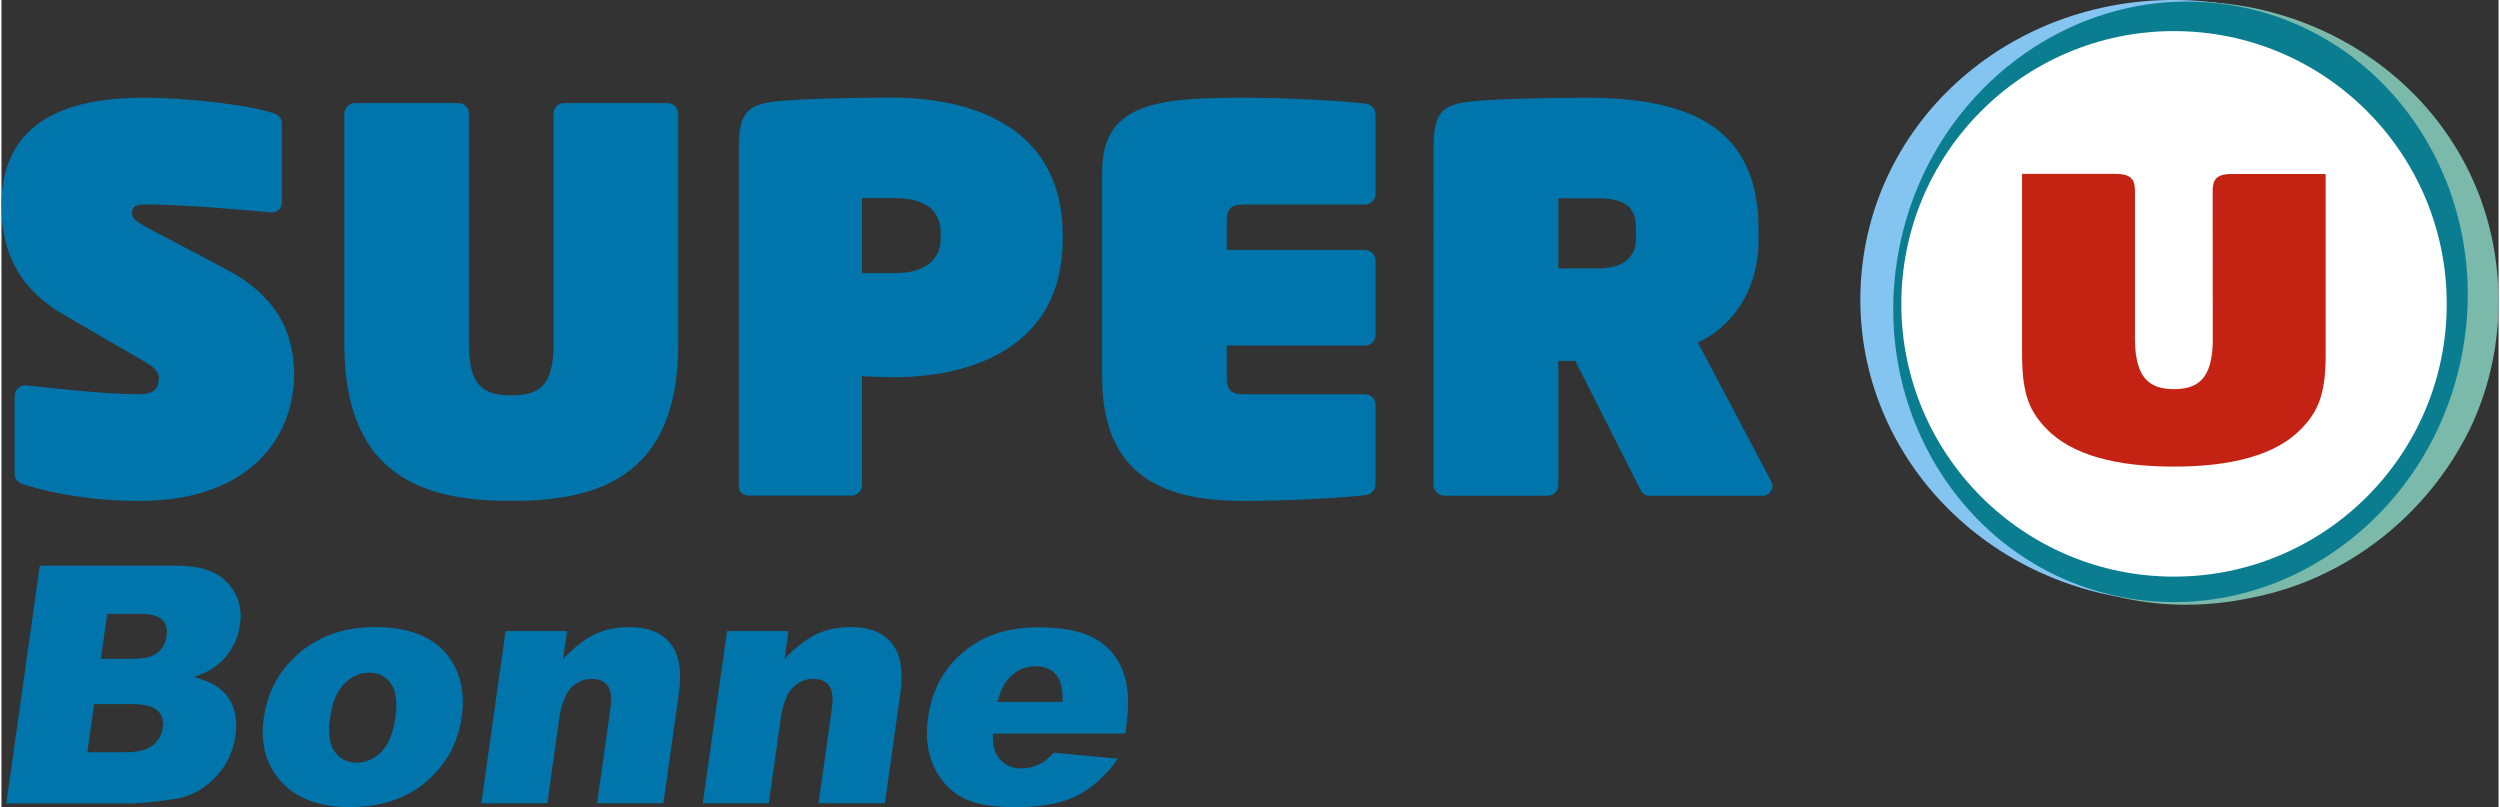
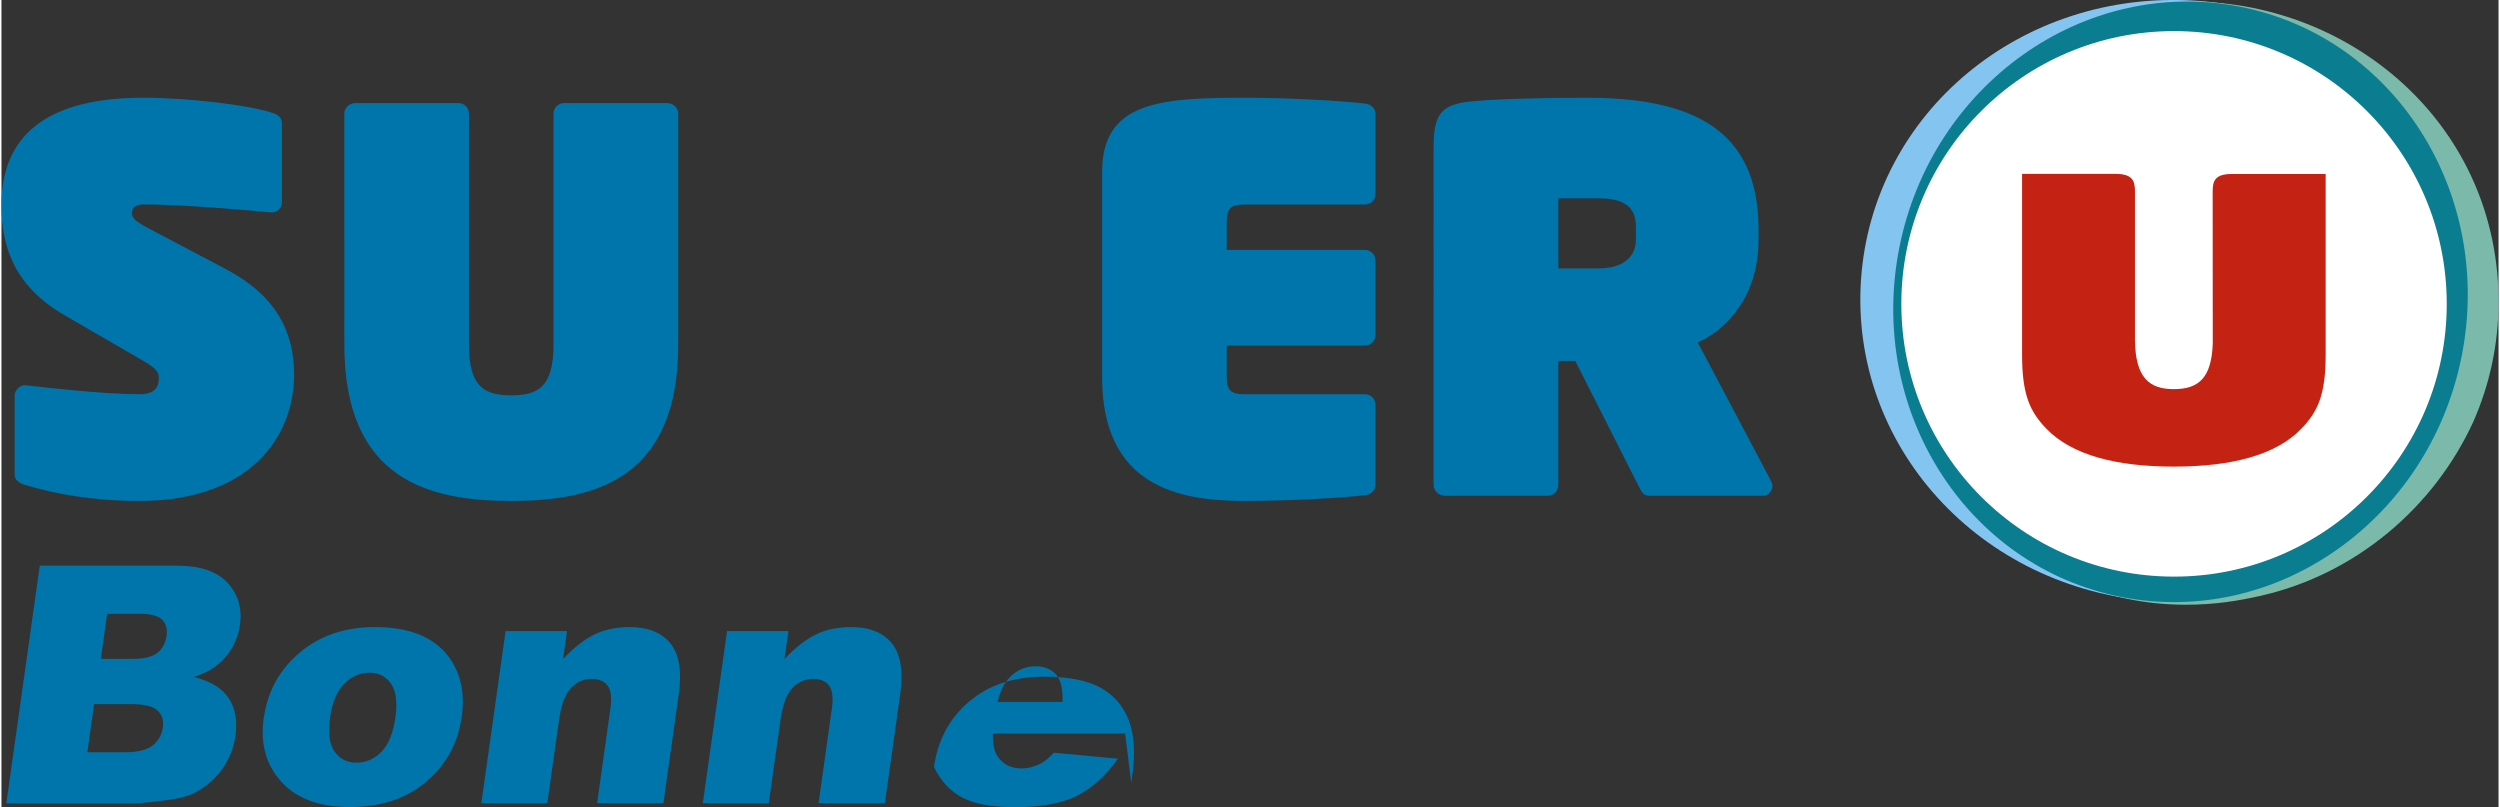
<svg xmlns="http://www.w3.org/2000/svg" id="Calque_1" data-name="Calque 1" width="7.96cm" height="2.57cm" viewBox="0 0 225.62 72.93">
  <rect x="0" y="0" width="225.62" height="72.93" fill="#333333" stroke="none" />
  <path d="M159.15,44.79h-10.32c-.52,0-.71-.48-.95-.96l-5.68-11.22h-1.53v11.22c0,.52-.43,.96-.95,.96h-9.31c-.53,0-1.01-.44-1.01-.96V13.23c0-2.96,.74-3.79,3.34-4.06,2.01-.21,6.1-.34,10.46-.34,9.6,0,15.56,2.86,15.56,11.89v.95c0,5.11-2.91,8.12-5.49,9.27l6.59,12.46c.1,.19,.15,.38,.15,.53,0,.52-.44,.86-.86,.86m-11.47-24.29c0-1.65-.87-2.58-3.36-2.58h-3.65v6.33h3.65c2.44,0,3.36-1.26,3.36-2.58v-1.17Zm-24.48,24.24c-1.96,.24-6.76,.52-10.91,.52-6.02,0-12.84-1.38-12.84-11.17V15.52c0-6.28,5.15-6.69,12.84-6.69,4.15,0,8.95,.29,10.91,.53,.52,.04,.95,.42,.95,.95v7.21c0,.53-.43,.96-.95,.96h-10.91c-1.19,0-1.58,.33-1.58,1.52v2.58h12.49c.52,0,.95,.43,.95,.96v6.73c0,.52-.43,.95-.95,.95h-12.49v2.87c0,1.19,.39,1.53,1.58,1.53h10.91c.52,0,.95,.43,.95,.95v7.21c0,.53-.43,.91-.95,.96m-77.14,.52c-7.4,0-15.08-1.86-15.08-14.13V10.26c0-.52,.47-.95,1-.95h9.31c.52,0,.95,.43,.95,.95V31.13c0,3.78,1.34,4.59,3.82,4.59s3.82-.81,3.82-4.59V10.26c0-.52,.43-.95,.96-.95h9.31c.52,0,1,.43,1,.95V31.13c0,12.27-7.69,14.13-15.09,14.13m-33.6,0c-4.11,0-7.59-.62-10.27-1.43-.52-.14-1-.43-1-.96v-7.11c0-.48,.43-.95,.91-.95h.09c2.01,.23,7.11,.81,10.27,.81,1.38,0,1.76-.62,1.76-1.48,0-.48-.24-.86-1.33-1.49l-7.16-4.15C1.19,25.88,0,22.34,0,18.52c0-5.2,2.81-9.69,12.8-9.69,4.09,0,9.49,.66,11.59,1.34,.53,.14,.95,.42,.95,.95v7.11c0,.53-.38,.96-.85,.96h-.1c-2.53-.23-8.02-.72-11.59-.72-.82,0-1.01,.39-1.01,.77,0,.43,.19,.71,1.76,1.53l6.78,3.57c4.3,2.3,6.11,5.4,6.11,9.51,0,5.59-3.96,11.41-13.98,11.41" style="fill: #0075ab;" />
-   <path d="M84.86,21.02c0-2.19-1.65-3.12-4.14-3.12h-2.97v6.78h2.97c2.49,0,4.14-1.03,4.14-3.12v-.54m-18.23-7.8c0-2.96,.75-3.78,3.34-4.06,2.01-.21,6.1-.34,10.45-.34,6.98,0,15.47,2.44,15.47,12.46v.34c0,9.93-8.54,12.46-15.22,12.46-.96,0-1.58-.04-2.92-.09v9.83c0,.53-.43,.96-.96,.96h-9.16c-.52,0-1-.24-1-.77V13.22Z" style="fill: #0075ab;" />
  <path d="M225.27,29.18c-1.04,14.99-14.77,26.25-30.66,25.16-15.9-1.09-27.63-14.12-26.59-29.11S182.47-1.02,198.37,.07c15.8,1.08,27.88,15.02,26.9,29.11" style="fill: #83c4f0;" />
  <path d="M200.12,.24c-.77-.07-1.14-.09-1.92-.09-14.81,0-26.77,12.33-26.77,27.12s10.8,27.37,25.92,27.37c2.7,0,4.79-.36,6.79-.81,8.66-1.97,15.67-8.05,19.18-15.68,1.48-3.33,2.3-7.01,2.3-10.88,0-15.08-11.81-25.87-25.5-27.03" style="fill: #7bb9aa;" />
  <path d="M171.49,22.32c-2.95,14.73,6.03,28.89,20.06,31.62,14.02,2.74,27.79-6.99,30.73-21.72,2.95-14.73-6.03-28.89-20.06-31.62-14.02-2.73-27.78,6.99-30.73,21.72" style="fill: #0b7d90;" />
  <path d="M196.3,52.1c-13.61,0-24.64-11.03-24.64-24.64s11.03-24.65,24.64-24.65,24.64,11.03,24.64,24.65-11.04,24.64-24.64,24.64" style="fill: #fff;" />
  <path d="M209.99,15.72h-8.44c-1.54-.01-1.76,.62-1.76,1.57,0,0,.01,13.71,.01,13.73-.11,3.14-1.28,4.14-3.52,4.14s-3.46-1.05-3.51-4.4v-13.47c0-.95-.22-1.58-1.76-1.58h-8.44v16.33c0,3.62,.7,5.14,2.19,6.69,2.32,2.41,6.36,3.43,11.52,3.43s9.22-1.02,11.53-3.43c1.49-1.55,2.19-3.07,2.19-6.69V15.72Z" style="fill: #c42313;" />
  <g>
    <path d="M3.45,51.11H15.87c2.07,0,3.59,.51,4.55,1.54,.96,1.03,1.34,2.29,1.13,3.81-.18,1.27-.73,2.36-1.64,3.27-.61,.61-1.45,1.08-2.52,1.44,1.49,.37,2.54,1.01,3.14,1.91,.6,.9,.8,2.04,.61,3.41-.16,1.11-.56,2.11-1.2,3-.64,.89-1.45,1.59-2.42,2.11-.6,.32-1.47,.56-2.62,.7-1.52,.2-2.53,.29-3.01,.29H.44l3.02-21.47Zm4.32,16.86h3.38c1.14,0,1.98-.2,2.5-.61,.52-.41,.84-.95,.93-1.63,.09-.63-.07-1.14-.48-1.53s-1.19-.58-2.36-.58h-3.37l-.61,4.35Zm1.19-8.44h2.89c1.04,0,1.78-.18,2.24-.54,.46-.36,.73-.87,.83-1.54,.09-.62-.05-1.11-.4-1.46-.36-.35-1.04-.53-2.04-.53h-2.93l-.57,4.07Z" style="fill: #0075ab;" />
    <path d="M23.71,64.84c.33-2.37,1.41-4.33,3.23-5.87,1.82-1.54,4.09-2.31,6.81-2.31,3.12,0,5.34,.9,6.68,2.71,1.07,1.46,1.46,3.25,1.16,5.38-.34,2.39-1.41,4.35-3.21,5.88-1.8,1.53-4.1,2.29-6.91,2.29-2.5,0-4.43-.63-5.8-1.9-1.67-1.57-2.33-3.63-1.97-6.18Zm5.98-.01c-.19,1.39-.06,2.41,.41,3.08,.47,.66,1.13,1,1.98,1s1.61-.33,2.25-.98c.64-.65,1.07-1.7,1.27-3.15,.19-1.35,.05-2.35-.41-3.01-.46-.66-1.11-.99-1.93-.99-.87,0-1.63,.33-2.29,1-.66,.67-1.09,1.69-1.28,3.05Z" style="fill: #0075ab;" />
    <path d="M45.55,57.02h5.55l-.36,2.53c.97-1.04,1.92-1.77,2.83-2.22,.91-.45,1.98-.67,3.2-.67,1.65,0,2.87,.49,3.67,1.47,.79,.98,1.05,2.5,.76,4.55l-1.39,9.89h-5.99l1.2-8.55c.14-.98,.05-1.67-.25-2.07s-.78-.61-1.44-.61c-.72,0-1.35,.27-1.87,.82-.53,.55-.89,1.53-1.09,2.94l-1.05,7.47h-5.96l2.19-15.55Z" style="fill: #0075ab;" />
    <path d="M65.56,57.02h5.55l-.36,2.53c.97-1.04,1.92-1.77,2.83-2.22,.91-.45,1.98-.67,3.2-.67,1.65,0,2.87,.49,3.67,1.47,.79,.98,1.05,2.5,.76,4.55l-1.39,9.89h-5.99l1.2-8.55c.14-.98,.05-1.67-.25-2.07s-.78-.61-1.44-.61c-.72,0-1.35,.27-1.87,.82-.53,.55-.89,1.53-1.09,2.94l-1.05,7.47h-5.96l2.19-15.55Z" style="fill: #0075ab;" />
-     <path d="M101.53,66.28h-11.95c-.03,.96,.13,1.67,.48,2.14,.48,.67,1.19,1.01,2.11,1.01,.59,0,1.16-.15,1.73-.44,.35-.18,.74-.51,1.18-.98l5.8,.54c-1.12,1.56-2.36,2.68-3.72,3.36-1.36,.68-3.23,1.02-5.61,1.02-2.06,0-3.64-.29-4.74-.87-1.1-.58-1.95-1.5-2.55-2.77s-.78-2.75-.54-4.46c.34-2.43,1.4-4.4,3.17-5.9,1.77-1.5,4.03-2.25,6.77-2.25,2.23,0,3.94,.34,5.13,1.01,1.19,.67,2.04,1.65,2.53,2.93,.49,1.28,.6,2.94,.31,4.99l-.09,.67Zm-5.66-2.86c.04-1.15-.15-1.98-.58-2.47s-1.06-.75-1.88-.75c-.95,0-1.76,.38-2.43,1.13-.43,.47-.75,1.17-.98,2.09h5.87Z" style="fill: #0075ab;" />
+     <path d="M101.53,66.28h-11.95c-.03,.96,.13,1.67,.48,2.14,.48,.67,1.19,1.01,2.11,1.01,.59,0,1.16-.15,1.73-.44,.35-.18,.74-.51,1.18-.98l5.8,.54c-1.12,1.56-2.36,2.68-3.72,3.36-1.36,.68-3.23,1.02-5.61,1.02-2.06,0-3.64-.29-4.74-.87-1.1-.58-1.95-1.5-2.55-2.77c.34-2.43,1.4-4.4,3.17-5.9,1.77-1.5,4.03-2.25,6.77-2.25,2.23,0,3.94,.34,5.13,1.01,1.19,.67,2.04,1.65,2.53,2.93,.49,1.28,.6,2.94,.31,4.99l-.09,.67Zm-5.66-2.86c.04-1.15-.15-1.98-.58-2.47s-1.06-.75-1.88-.75c-.95,0-1.76,.38-2.43,1.13-.43,.47-.75,1.17-.98,2.09h5.87Z" style="fill: #0075ab;" />
  </g>
</svg>